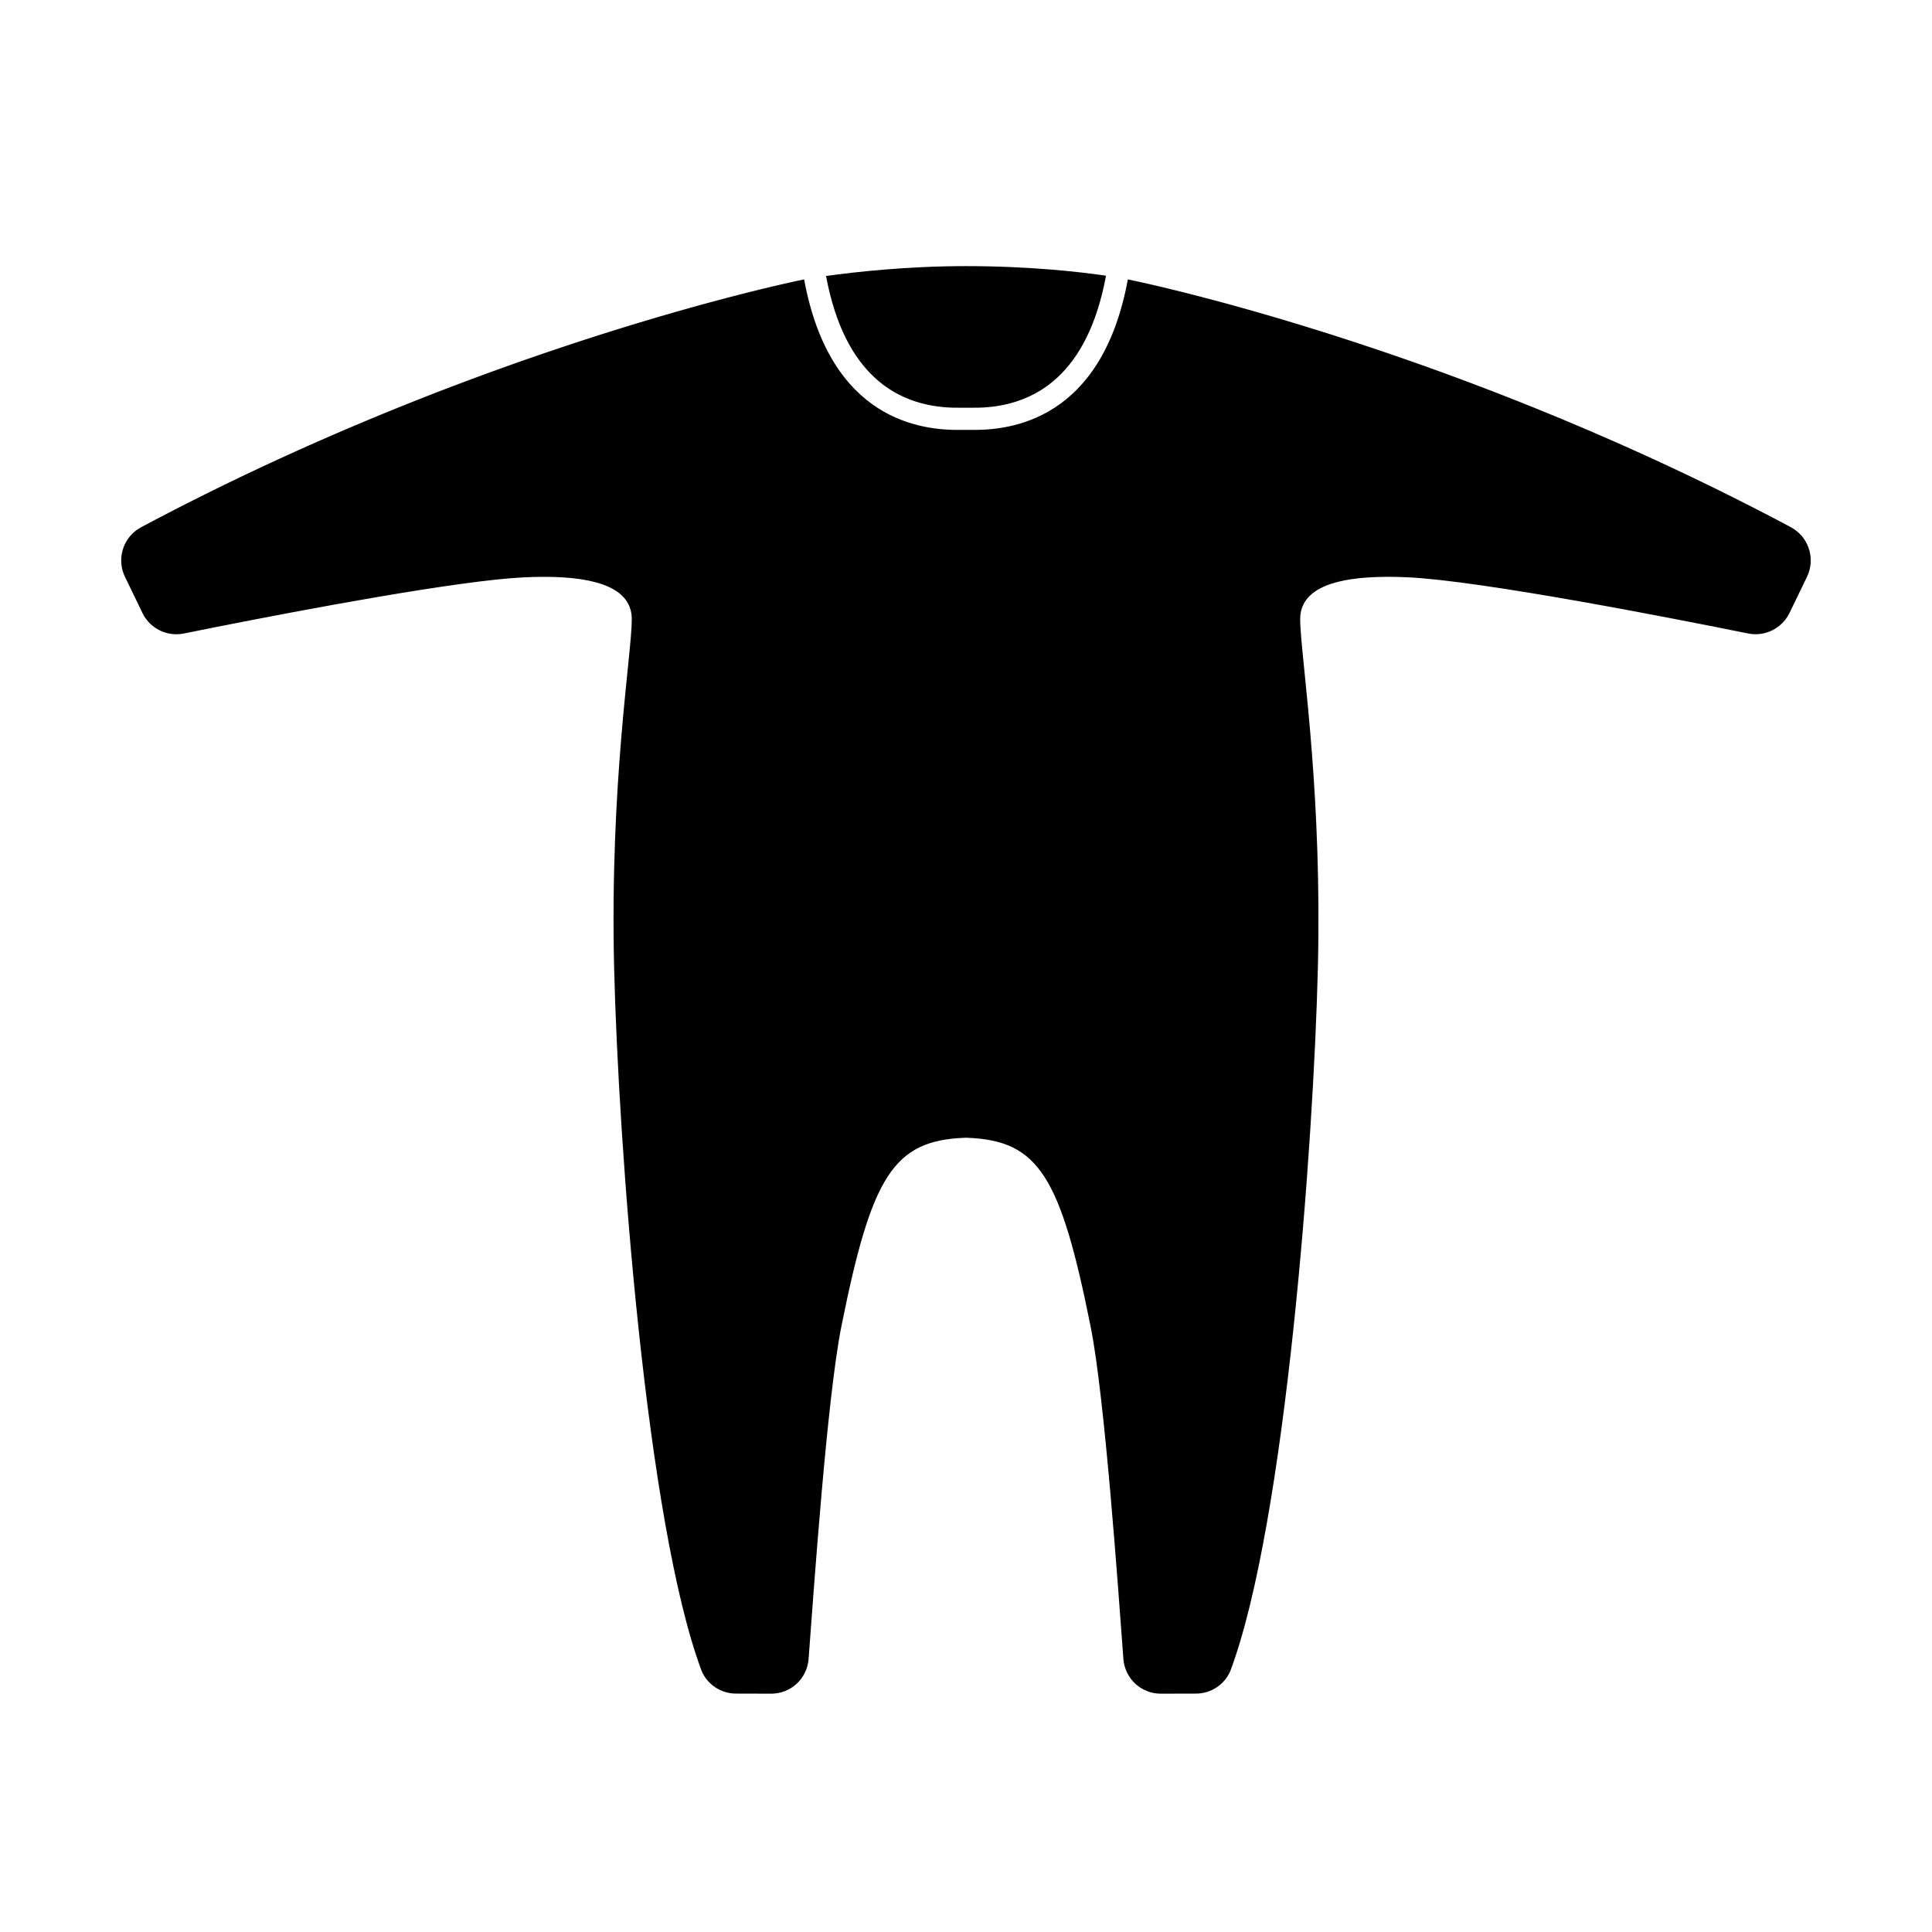
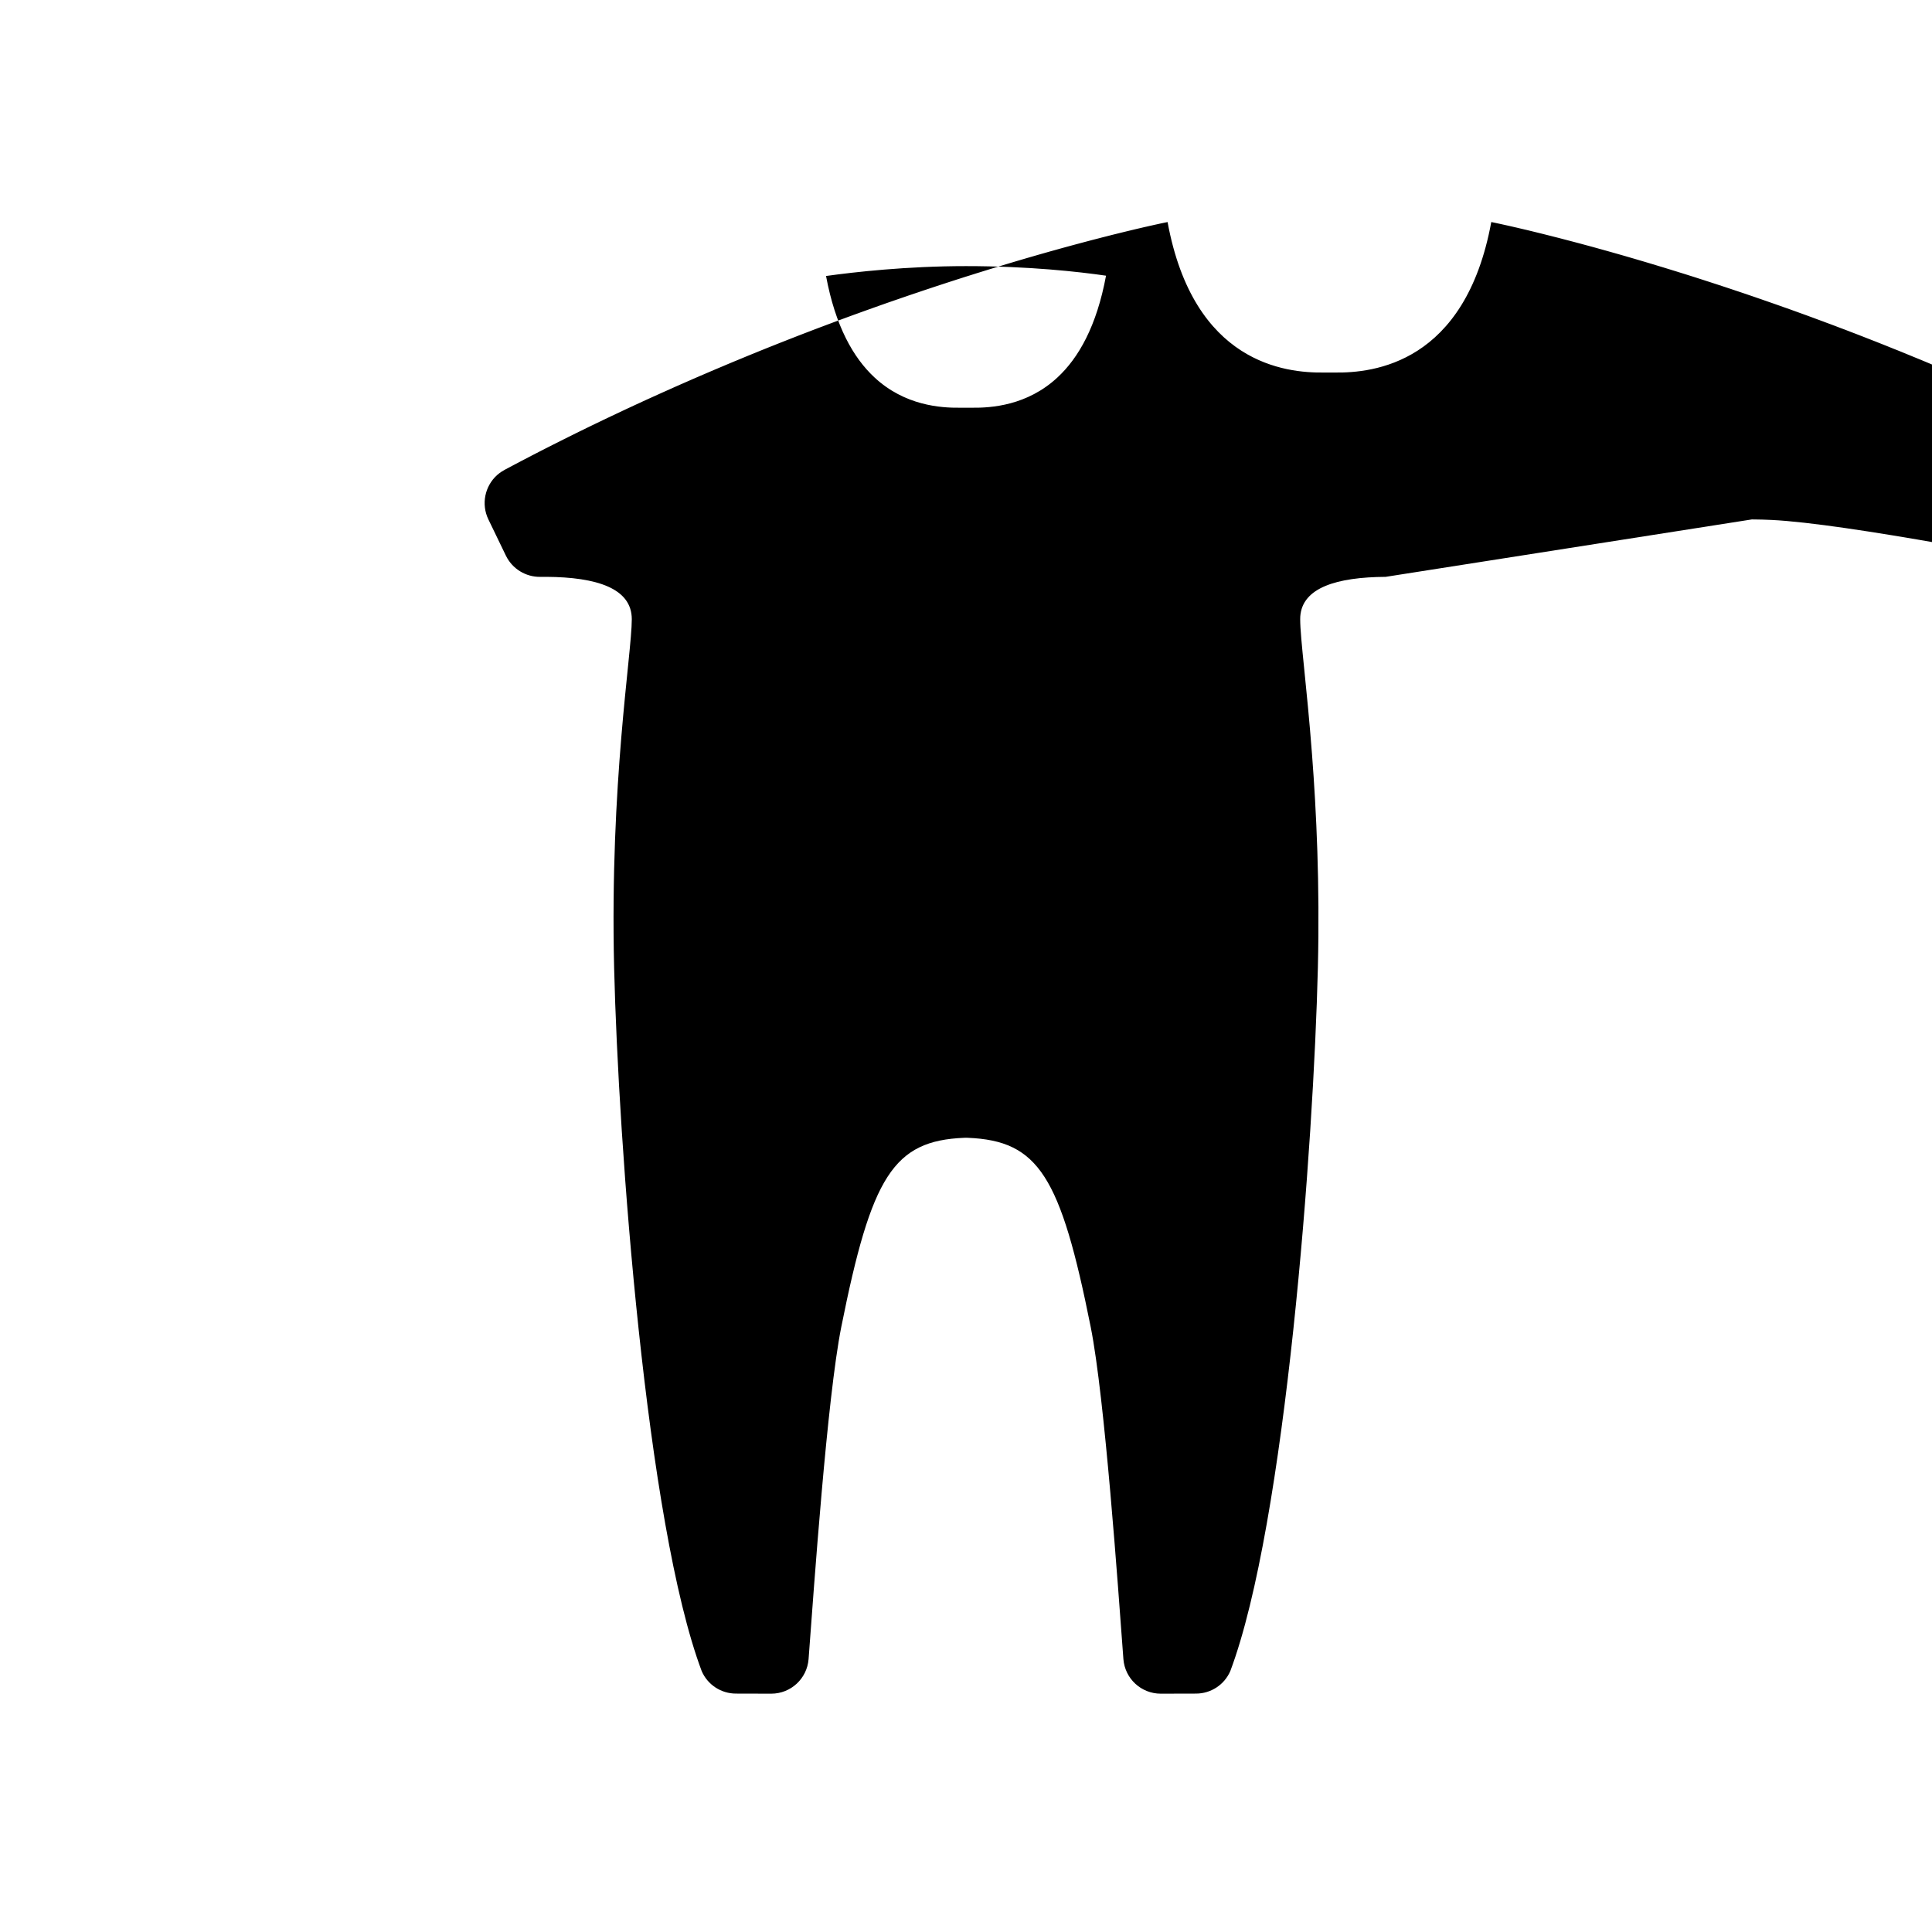
<svg xmlns="http://www.w3.org/2000/svg" fill="#000000" width="800px" height="800px" version="1.1" viewBox="144 144 512 512">
-   <path d="m511.21 296.87c-12.98 0.082-22.074 2.867-22.625 10.492-0.02 0.242-0.02 0.488-0.02 0.734 0 5.121 1.746 17.582 3.137 35.867 1.156 15.117 2.078 34.215 1.551 56.434-1.117 46.531-8.508 147.31-23.211 186.46-1.57 3.617-5.137 5.961-9.078 5.961-2.863 0.023-6.254 0.023-9.352 0.023-5.195 0-9.488-3.984-9.898-9.148-1.41-18.961-4.941-69.402-8.664-88.02-8-39.984-13.801-49.379-32.602-50.145l-0.449-0.016-0.453 0.016c-18.801 0.766-24.602 10.16-32.602 50.145-3.723 18.617-7.25 69.059-8.664 88.02-0.41 5.164-4.703 9.148-9.898 9.148-3.098 0-6.488 0-9.352-0.023-3.941 0-7.508-2.344-9.074-5.961-14.703-39.145-22.094-139.93-23.211-186.46-1.156-49.094 4.684-82.949 4.684-92.301 0-8.18-9.254-11.141-22.641-11.227h-0.707l-0.746 0.004c-1.449 0.012-2.957 0.055-4.508 0.129-17.23 0.82-58.379 8.578-81.395 13.137-3.332 0.66-6.293 1.254-8.723 1.75-0.566 0.109-1.117 0.172-1.688 0.188l-0.195 0.004c-3.801 0.031-7.371-2.109-9.074-5.629-1.434-2.961-3.117-6.449-4.629-9.574-1.977-4.07-0.941-8.848 2.277-11.758l0.195-0.16c0.547-0.473 1.156-0.891 1.82-1.246l2.137-1.133 0.707-0.375 1.41-0.746 0.863-0.445 1.273-0.664 0.902-0.473 1.215-0.625 0.941-0.484 1.176-0.602 0.961-0.488 1.156-0.586 0.98-0.492 1.137-0.57 0.98-0.492 1.117-0.559 1-0.492 1.098-0.551 1-0.488 1.117-0.543 0.98-0.484 1.098-0.531 1-0.484 1.098-0.523 0.98-0.48 1.098-0.516 1-0.477 1.078-0.508 1-0.469 1.059-0.504 1-0.469 1.078-0.496 0.98-0.461 1.078-0.492 0.98-0.457 1.059-0.484 1-0.453 1.059-0.477 0.98-0.445 1.039-0.473 1-0.441 1.039-0.469 0.98-0.438 1.039-0.461 0.98-0.434 1.039-0.453 0.98-0.426 1.016-0.453 0.98-0.422 1.02-0.445 0.98-0.414 1.02-0.438 0.961-0.414 1.02-0.434 0.961-0.406 1.02-0.426 0.941-0.402 1.02-0.426 0.941-0.395 1.02-0.418 0.941-0.391 1-0.414 0.938-0.387 1-0.406 0.941-0.379 0.98-0.406 0.941-0.375 0.98-0.398 0.922-0.367 1-0.395 0.902-0.363 0.98-0.387 0.918-0.359 0.98-0.387 0.902-0.352 0.98-0.383 0.883-0.348 0.98-0.375 0.883-0.34 0.98-0.375 0.859-0.332 0.98-0.371 0.863-0.328 0.98-0.363 0.844-0.324 0.98-0.363 0.844-0.316 0.961-0.359 0.84-0.309 0.98-0.363 0.805-0.297 1-0.367 0.766-0.281 1.059-0.379 0.703-0.258 1.195-0.43 0.57-0.203 1.727-0.617 0.586-0.207 1.137-0.406 0.727-0.254 0.98-0.348 0.766-0.266 0.938-0.324 0.785-0.273 0.902-0.309 0.785-0.273 0.883-0.301 0.781-0.273 0.863-0.289 0.805-0.273 0.844-0.281 0.785-0.27 0.82-0.277 0.805-0.266 0.824-0.273 0.785-0.262 0.801-0.266 2.356-0.773 0.781-0.254 0.785-0.254 0.766-0.246 0.762-0.25 0.766-0.242 0.766-0.246 0.746-0.238 0.762-0.238 1.492-0.469 0.723-0.23 0.766-0.234 0.707-0.223 0.746-0.23 0.703-0.219 0.727-0.223 0.707-0.215 0.723-0.223 0.688-0.207 0.727-0.219 0.527-0.16 2.215-0.664 1.371-0.41 1.316-0.387 1.332-0.391 1.273-0.367 1.293-0.375 1.238-0.355 1.254-0.355 1.195-0.34 1.215-0.336 1.156-0.324 1.156-0.32 1.137-0.309 1.117-0.305 1.098-0.297 1.059-0.281 1.059-0.285 1-0.262 1.039-0.277 0.922-0.238 1.039-0.266 0.785-0.207 1.078-0.27 0.527-0.137 1.215-0.309c0.57-0.137 1.121-0.273 1.668-0.41l1.391-0.344 0.18-0.043 1.117-0.27 0.371-0.086 0.98-0.238 0.391-0.094 0.902-0.211 0.391-0.09 0.824-0.195 0.355-0.078 0.781-0.176 0.297-0.07 0.723-0.16 0.254-0.059 0.238-0.055 1.059-0.23 0.742-0.164 0.551-0.113 0.547-0.117 0.297-0.059 0.352-0.074 0.098-0.023c6.902 37.516 31.27 40.012 41.422 39.883h2.941c10.156 0.129 34.523-2.367 41.422-39.883l0.254 0.051 0.688 0.145 0.352 0.074 0.805 0.172 0.59 0.129 1.039 0.23 0.41 0.09 0.508 0.113 0.492 0.113 0.566 0.129 0.531 0.125 0.629 0.141 0.586 0.141 0.668 0.156 0.645 0.152 0.727 0.168 0.688 0.168 0.762 0.184 0.746 0.184 0.805 0.199 0.785 0.191 0.859 0.215 0.824 0.207 0.922 0.23 0.863 0.223 0.961 0.242 0.922 0.238 1 0.262 0.957 0.25 1.059 0.277 1 0.266 1.098 0.289 1.02 0.281 1.16 0.309 1.078 0.293 1.176 0.328 1.117 0.309 1.234 0.344 1.137 0.32 1.293 0.367 1.176 0.332 1.336 0.383 1.195 0.348 1.391 0.406 1.215 0.359 1.449 0.426 1.336 0.398 0.293 0.09 2.43 0.734 0.668 0.199 0.668 0.207 0.742 0.227 0.688 0.211 0.746 0.234 0.684 0.207 0.785 0.246 0.688 0.211 0.801 0.25 0.668 0.211 0.844 0.266 0.645 0.203 0.941 0.301 0.551 0.18 1.527 0.488 0.277 0.094 1.254 0.402 0.586 0.191 0.961 0.312 0.668 0.219 0.902 0.297 0.703 0.23 0.883 0.293 0.727 0.242 0.863 0.289 0.742 0.25 0.883 0.293 0.766 0.258 0.863 0.289 0.762 0.266 0.883 0.297 0.785 0.27 0.863 0.301 0.805 0.273 0.859 0.305 0.805 0.277 0.883 0.309 0.824 0.285 0.883 0.312 0.82 0.289 0.883 0.316 0.844 0.293 0.902 0.32 0.824 0.301 0.902 0.324 0.84 0.305 0.922 0.332 0.844 0.305 0.922 0.34 0.844 0.309 0.918 0.344 0.863 0.316 0.941 0.348 0.844 0.32 0.961 0.352 0.863 0.324 0.941 0.359 0.859 0.328 0.98 0.363 0.863 0.332 0.961 0.375 0.883 0.332 0.98 0.379 0.863 0.336 1 0.391 0.859 0.336 1.02 0.398 0.863 0.336 1.039 0.414 0.844 0.332 1.078 0.43 0.805 0.328 1.137 0.457 0.785 0.309 1.273 0.512 0.625 0.262 1.922 0.785 0.117 0.051 1.824 0.746 0.668 0.273 1.273 0.531 0.785 0.328 1.156 0.488 0.84 0.355 1.117 0.473 0.883 0.371 1.098 0.465 0.902 0.383 1.078 0.465 0.902 0.395 1.078 0.461 0.922 0.406 1.078 0.465 0.922 0.41 1.078 0.469 0.941 0.418 1.059 0.469 0.961 0.426 1.059 0.477 0.961 0.43 1.059 0.48 0.977 0.438 1.059 0.484 0.98 0.441 1.059 0.492 0.98 0.445 1.059 0.496 0.98 0.453 1.078 0.504 0.98 0.457 1.078 0.508 0.98 0.461 1.078 0.516 0.98 0.465 1.098 0.52 0.98 0.473 1.098 0.527 0.98 0.477 1.098 0.531 0.98 0.48 1.117 0.543 0.98 0.484 1.098 0.551 0.98 0.484 1.137 0.559 0.961 0.488 1.137 0.57 0.961 0.488 1.156 0.582 0.961 0.488 1.156 0.598 0.941 0.48 1.215 0.625 0.902 0.469 1.273 0.66 0.844 0.441 1.41 0.746 0.707 0.371 2.117 1.125c2.234 1.191 3.84 3.117 4.664 5.328 0.922 2.469 0.863 5.289-0.371 7.836-1.512 3.125-3.195 6.613-4.629 9.574-1.312 2.684-3.684 4.57-6.43 5.297-0.801 0.211-1.605 0.324-2.43 0.332h-0.215c-0.629-0.004-1.254-0.066-1.883-0.191-19.309-3.914-70.395-13.945-90.117-14.887-1.547-0.074-3.059-0.117-4.508-0.129l-0.727-0.004zm-148.3-79.73c7.508-1.047 21.387-2.617 37.09-2.617 16.68 0 29.895 1.492 37.109 2.535-2.473 13.316-7.234 21.75-12.863 26.965-8.016 7.457-17.543 8.094-22.699 8.027h-3.098c-5.156 0.066-14.684-0.57-22.699-8.027-5.609-5.207-10.371-13.613-12.84-26.883z" fill-rule="evenodd" />
+   <path d="m511.21 296.87c-12.98 0.082-22.074 2.867-22.625 10.492-0.02 0.242-0.02 0.488-0.02 0.734 0 5.121 1.746 17.582 3.137 35.867 1.156 15.117 2.078 34.215 1.551 56.434-1.117 46.531-8.508 147.31-23.211 186.46-1.57 3.617-5.137 5.961-9.078 5.961-2.863 0.023-6.254 0.023-9.352 0.023-5.195 0-9.488-3.984-9.898-9.148-1.41-18.961-4.941-69.402-8.664-88.02-8-39.984-13.801-49.379-32.602-50.145l-0.449-0.016-0.453 0.016c-18.801 0.766-24.602 10.16-32.602 50.145-3.723 18.617-7.25 69.059-8.664 88.02-0.41 5.164-4.703 9.148-9.898 9.148-3.098 0-6.488 0-9.352-0.023-3.941 0-7.508-2.344-9.074-5.961-14.703-39.145-22.094-139.93-23.211-186.46-1.156-49.094 4.684-82.949 4.684-92.301 0-8.18-9.254-11.141-22.641-11.227h-0.707l-0.746 0.004l-0.195 0.004c-3.801 0.031-7.371-2.109-9.074-5.629-1.434-2.961-3.117-6.449-4.629-9.574-1.977-4.07-0.941-8.848 2.277-11.758l0.195-0.16c0.547-0.473 1.156-0.891 1.82-1.246l2.137-1.133 0.707-0.375 1.41-0.746 0.863-0.445 1.273-0.664 0.902-0.473 1.215-0.625 0.941-0.484 1.176-0.602 0.961-0.488 1.156-0.586 0.98-0.492 1.137-0.57 0.98-0.492 1.117-0.559 1-0.492 1.098-0.551 1-0.488 1.117-0.543 0.98-0.484 1.098-0.531 1-0.484 1.098-0.523 0.98-0.48 1.098-0.516 1-0.477 1.078-0.508 1-0.469 1.059-0.504 1-0.469 1.078-0.496 0.98-0.461 1.078-0.492 0.98-0.457 1.059-0.484 1-0.453 1.059-0.477 0.98-0.445 1.039-0.473 1-0.441 1.039-0.469 0.98-0.438 1.039-0.461 0.98-0.434 1.039-0.453 0.98-0.426 1.016-0.453 0.98-0.422 1.02-0.445 0.98-0.414 1.02-0.438 0.961-0.414 1.02-0.434 0.961-0.406 1.02-0.426 0.941-0.402 1.02-0.426 0.941-0.395 1.02-0.418 0.941-0.391 1-0.414 0.938-0.387 1-0.406 0.941-0.379 0.98-0.406 0.941-0.375 0.98-0.398 0.922-0.367 1-0.395 0.902-0.363 0.98-0.387 0.918-0.359 0.98-0.387 0.902-0.352 0.98-0.383 0.883-0.348 0.98-0.375 0.883-0.34 0.98-0.375 0.859-0.332 0.98-0.371 0.863-0.328 0.98-0.363 0.844-0.324 0.98-0.363 0.844-0.316 0.961-0.359 0.84-0.309 0.98-0.363 0.805-0.297 1-0.367 0.766-0.281 1.059-0.379 0.703-0.258 1.195-0.43 0.57-0.203 1.727-0.617 0.586-0.207 1.137-0.406 0.727-0.254 0.98-0.348 0.766-0.266 0.938-0.324 0.785-0.273 0.902-0.309 0.785-0.273 0.883-0.301 0.781-0.273 0.863-0.289 0.805-0.273 0.844-0.281 0.785-0.27 0.82-0.277 0.805-0.266 0.824-0.273 0.785-0.262 0.801-0.266 2.356-0.773 0.781-0.254 0.785-0.254 0.766-0.246 0.762-0.25 0.766-0.242 0.766-0.246 0.746-0.238 0.762-0.238 1.492-0.469 0.723-0.23 0.766-0.234 0.707-0.223 0.746-0.23 0.703-0.219 0.727-0.223 0.707-0.215 0.723-0.223 0.688-0.207 0.727-0.219 0.527-0.16 2.215-0.664 1.371-0.41 1.316-0.387 1.332-0.391 1.273-0.367 1.293-0.375 1.238-0.355 1.254-0.355 1.195-0.34 1.215-0.336 1.156-0.324 1.156-0.32 1.137-0.309 1.117-0.305 1.098-0.297 1.059-0.281 1.059-0.285 1-0.262 1.039-0.277 0.922-0.238 1.039-0.266 0.785-0.207 1.078-0.27 0.527-0.137 1.215-0.309c0.57-0.137 1.121-0.273 1.668-0.41l1.391-0.344 0.18-0.043 1.117-0.27 0.371-0.086 0.98-0.238 0.391-0.094 0.902-0.211 0.391-0.09 0.824-0.195 0.355-0.078 0.781-0.176 0.297-0.07 0.723-0.16 0.254-0.059 0.238-0.055 1.059-0.23 0.742-0.164 0.551-0.113 0.547-0.117 0.297-0.059 0.352-0.074 0.098-0.023c6.902 37.516 31.27 40.012 41.422 39.883h2.941c10.156 0.129 34.523-2.367 41.422-39.883l0.254 0.051 0.688 0.145 0.352 0.074 0.805 0.172 0.59 0.129 1.039 0.23 0.41 0.09 0.508 0.113 0.492 0.113 0.566 0.129 0.531 0.125 0.629 0.141 0.586 0.141 0.668 0.156 0.645 0.152 0.727 0.168 0.688 0.168 0.762 0.184 0.746 0.184 0.805 0.199 0.785 0.191 0.859 0.215 0.824 0.207 0.922 0.23 0.863 0.223 0.961 0.242 0.922 0.238 1 0.262 0.957 0.25 1.059 0.277 1 0.266 1.098 0.289 1.02 0.281 1.16 0.309 1.078 0.293 1.176 0.328 1.117 0.309 1.234 0.344 1.137 0.32 1.293 0.367 1.176 0.332 1.336 0.383 1.195 0.348 1.391 0.406 1.215 0.359 1.449 0.426 1.336 0.398 0.293 0.09 2.43 0.734 0.668 0.199 0.668 0.207 0.742 0.227 0.688 0.211 0.746 0.234 0.684 0.207 0.785 0.246 0.688 0.211 0.801 0.25 0.668 0.211 0.844 0.266 0.645 0.203 0.941 0.301 0.551 0.18 1.527 0.488 0.277 0.094 1.254 0.402 0.586 0.191 0.961 0.312 0.668 0.219 0.902 0.297 0.703 0.23 0.883 0.293 0.727 0.242 0.863 0.289 0.742 0.25 0.883 0.293 0.766 0.258 0.863 0.289 0.762 0.266 0.883 0.297 0.785 0.27 0.863 0.301 0.805 0.273 0.859 0.305 0.805 0.277 0.883 0.309 0.824 0.285 0.883 0.312 0.82 0.289 0.883 0.316 0.844 0.293 0.902 0.32 0.824 0.301 0.902 0.324 0.84 0.305 0.922 0.332 0.844 0.305 0.922 0.34 0.844 0.309 0.918 0.344 0.863 0.316 0.941 0.348 0.844 0.32 0.961 0.352 0.863 0.324 0.941 0.359 0.859 0.328 0.98 0.363 0.863 0.332 0.961 0.375 0.883 0.332 0.98 0.379 0.863 0.336 1 0.391 0.859 0.336 1.02 0.398 0.863 0.336 1.039 0.414 0.844 0.332 1.078 0.43 0.805 0.328 1.137 0.457 0.785 0.309 1.273 0.512 0.625 0.262 1.922 0.785 0.117 0.051 1.824 0.746 0.668 0.273 1.273 0.531 0.785 0.328 1.156 0.488 0.84 0.355 1.117 0.473 0.883 0.371 1.098 0.465 0.902 0.383 1.078 0.465 0.902 0.395 1.078 0.461 0.922 0.406 1.078 0.465 0.922 0.41 1.078 0.469 0.941 0.418 1.059 0.469 0.961 0.426 1.059 0.477 0.961 0.43 1.059 0.48 0.977 0.438 1.059 0.484 0.98 0.441 1.059 0.492 0.98 0.445 1.059 0.496 0.98 0.453 1.078 0.504 0.98 0.457 1.078 0.508 0.98 0.461 1.078 0.516 0.98 0.465 1.098 0.52 0.98 0.473 1.098 0.527 0.98 0.477 1.098 0.531 0.98 0.48 1.117 0.543 0.98 0.484 1.098 0.551 0.98 0.484 1.137 0.559 0.961 0.488 1.137 0.57 0.961 0.488 1.156 0.582 0.961 0.488 1.156 0.598 0.941 0.48 1.215 0.625 0.902 0.469 1.273 0.66 0.844 0.441 1.41 0.746 0.707 0.371 2.117 1.125c2.234 1.191 3.84 3.117 4.664 5.328 0.922 2.469 0.863 5.289-0.371 7.836-1.512 3.125-3.195 6.613-4.629 9.574-1.312 2.684-3.684 4.57-6.43 5.297-0.801 0.211-1.605 0.324-2.43 0.332h-0.215c-0.629-0.004-1.254-0.066-1.883-0.191-19.309-3.914-70.395-13.945-90.117-14.887-1.547-0.074-3.059-0.117-4.508-0.129l-0.727-0.004zm-148.3-79.73c7.508-1.047 21.387-2.617 37.09-2.617 16.68 0 29.895 1.492 37.109 2.535-2.473 13.316-7.234 21.75-12.863 26.965-8.016 7.457-17.543 8.094-22.699 8.027h-3.098c-5.156 0.066-14.684-0.57-22.699-8.027-5.609-5.207-10.371-13.613-12.84-26.883z" fill-rule="evenodd" />
</svg>